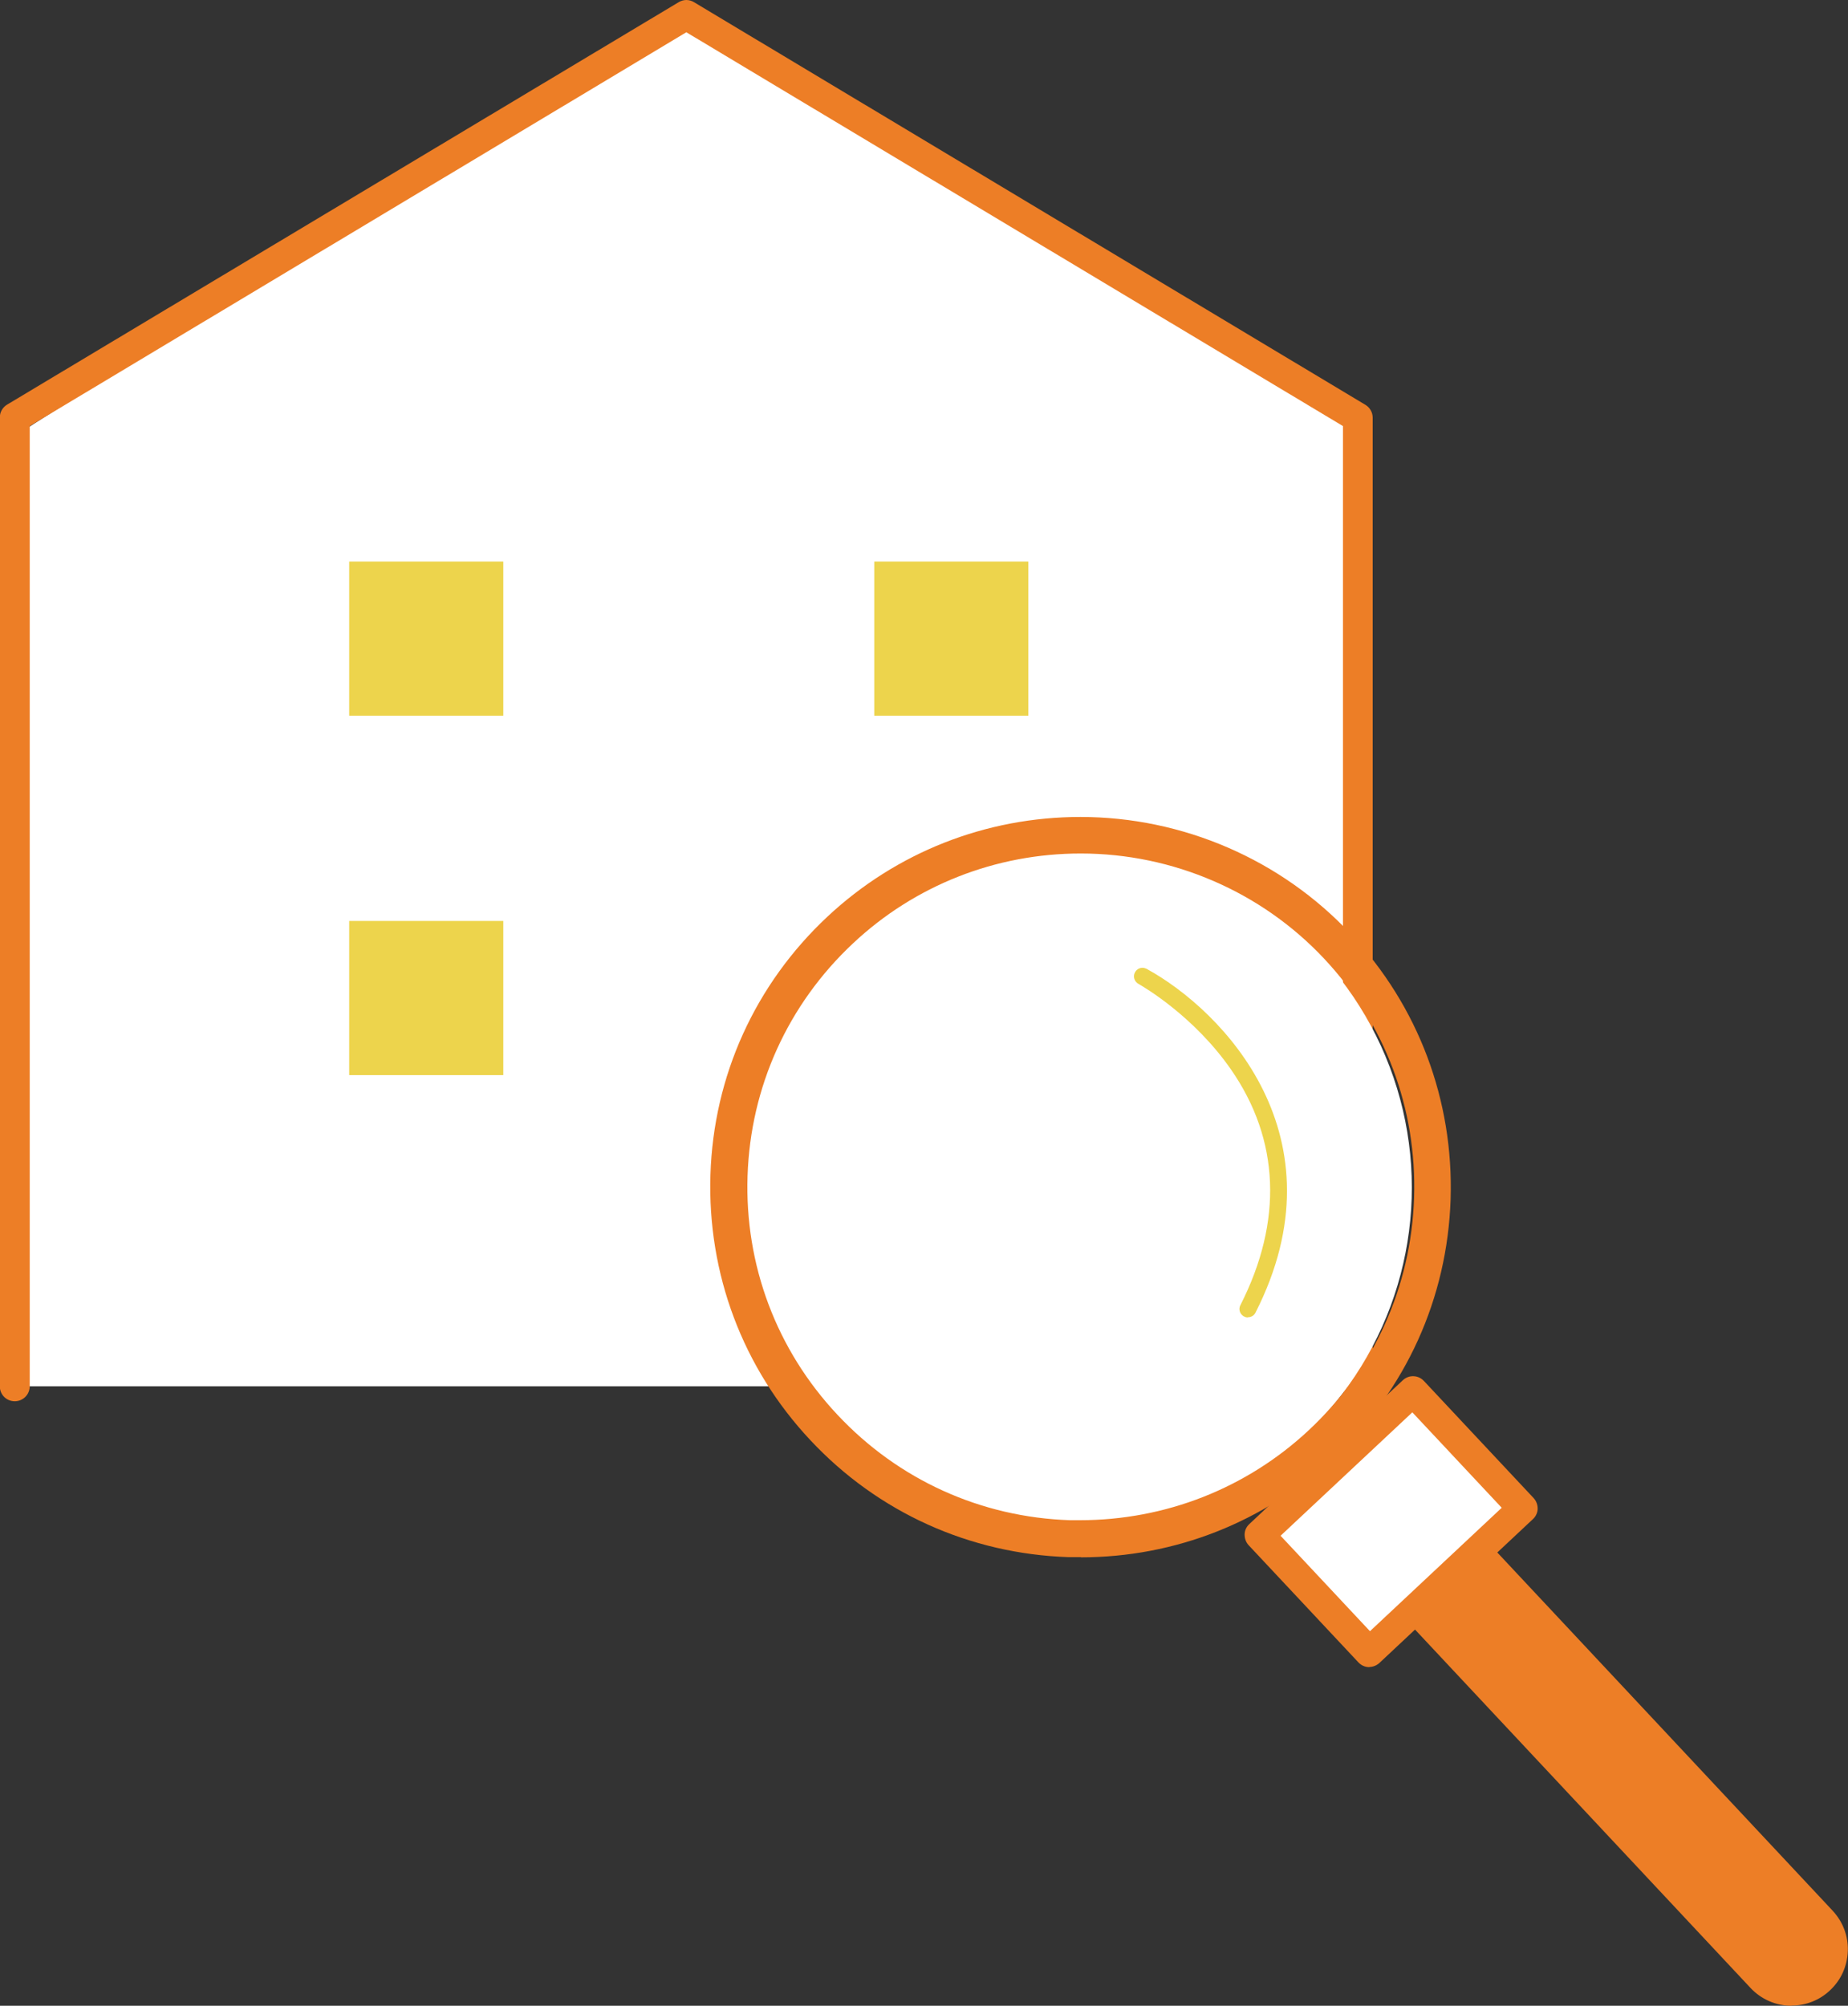
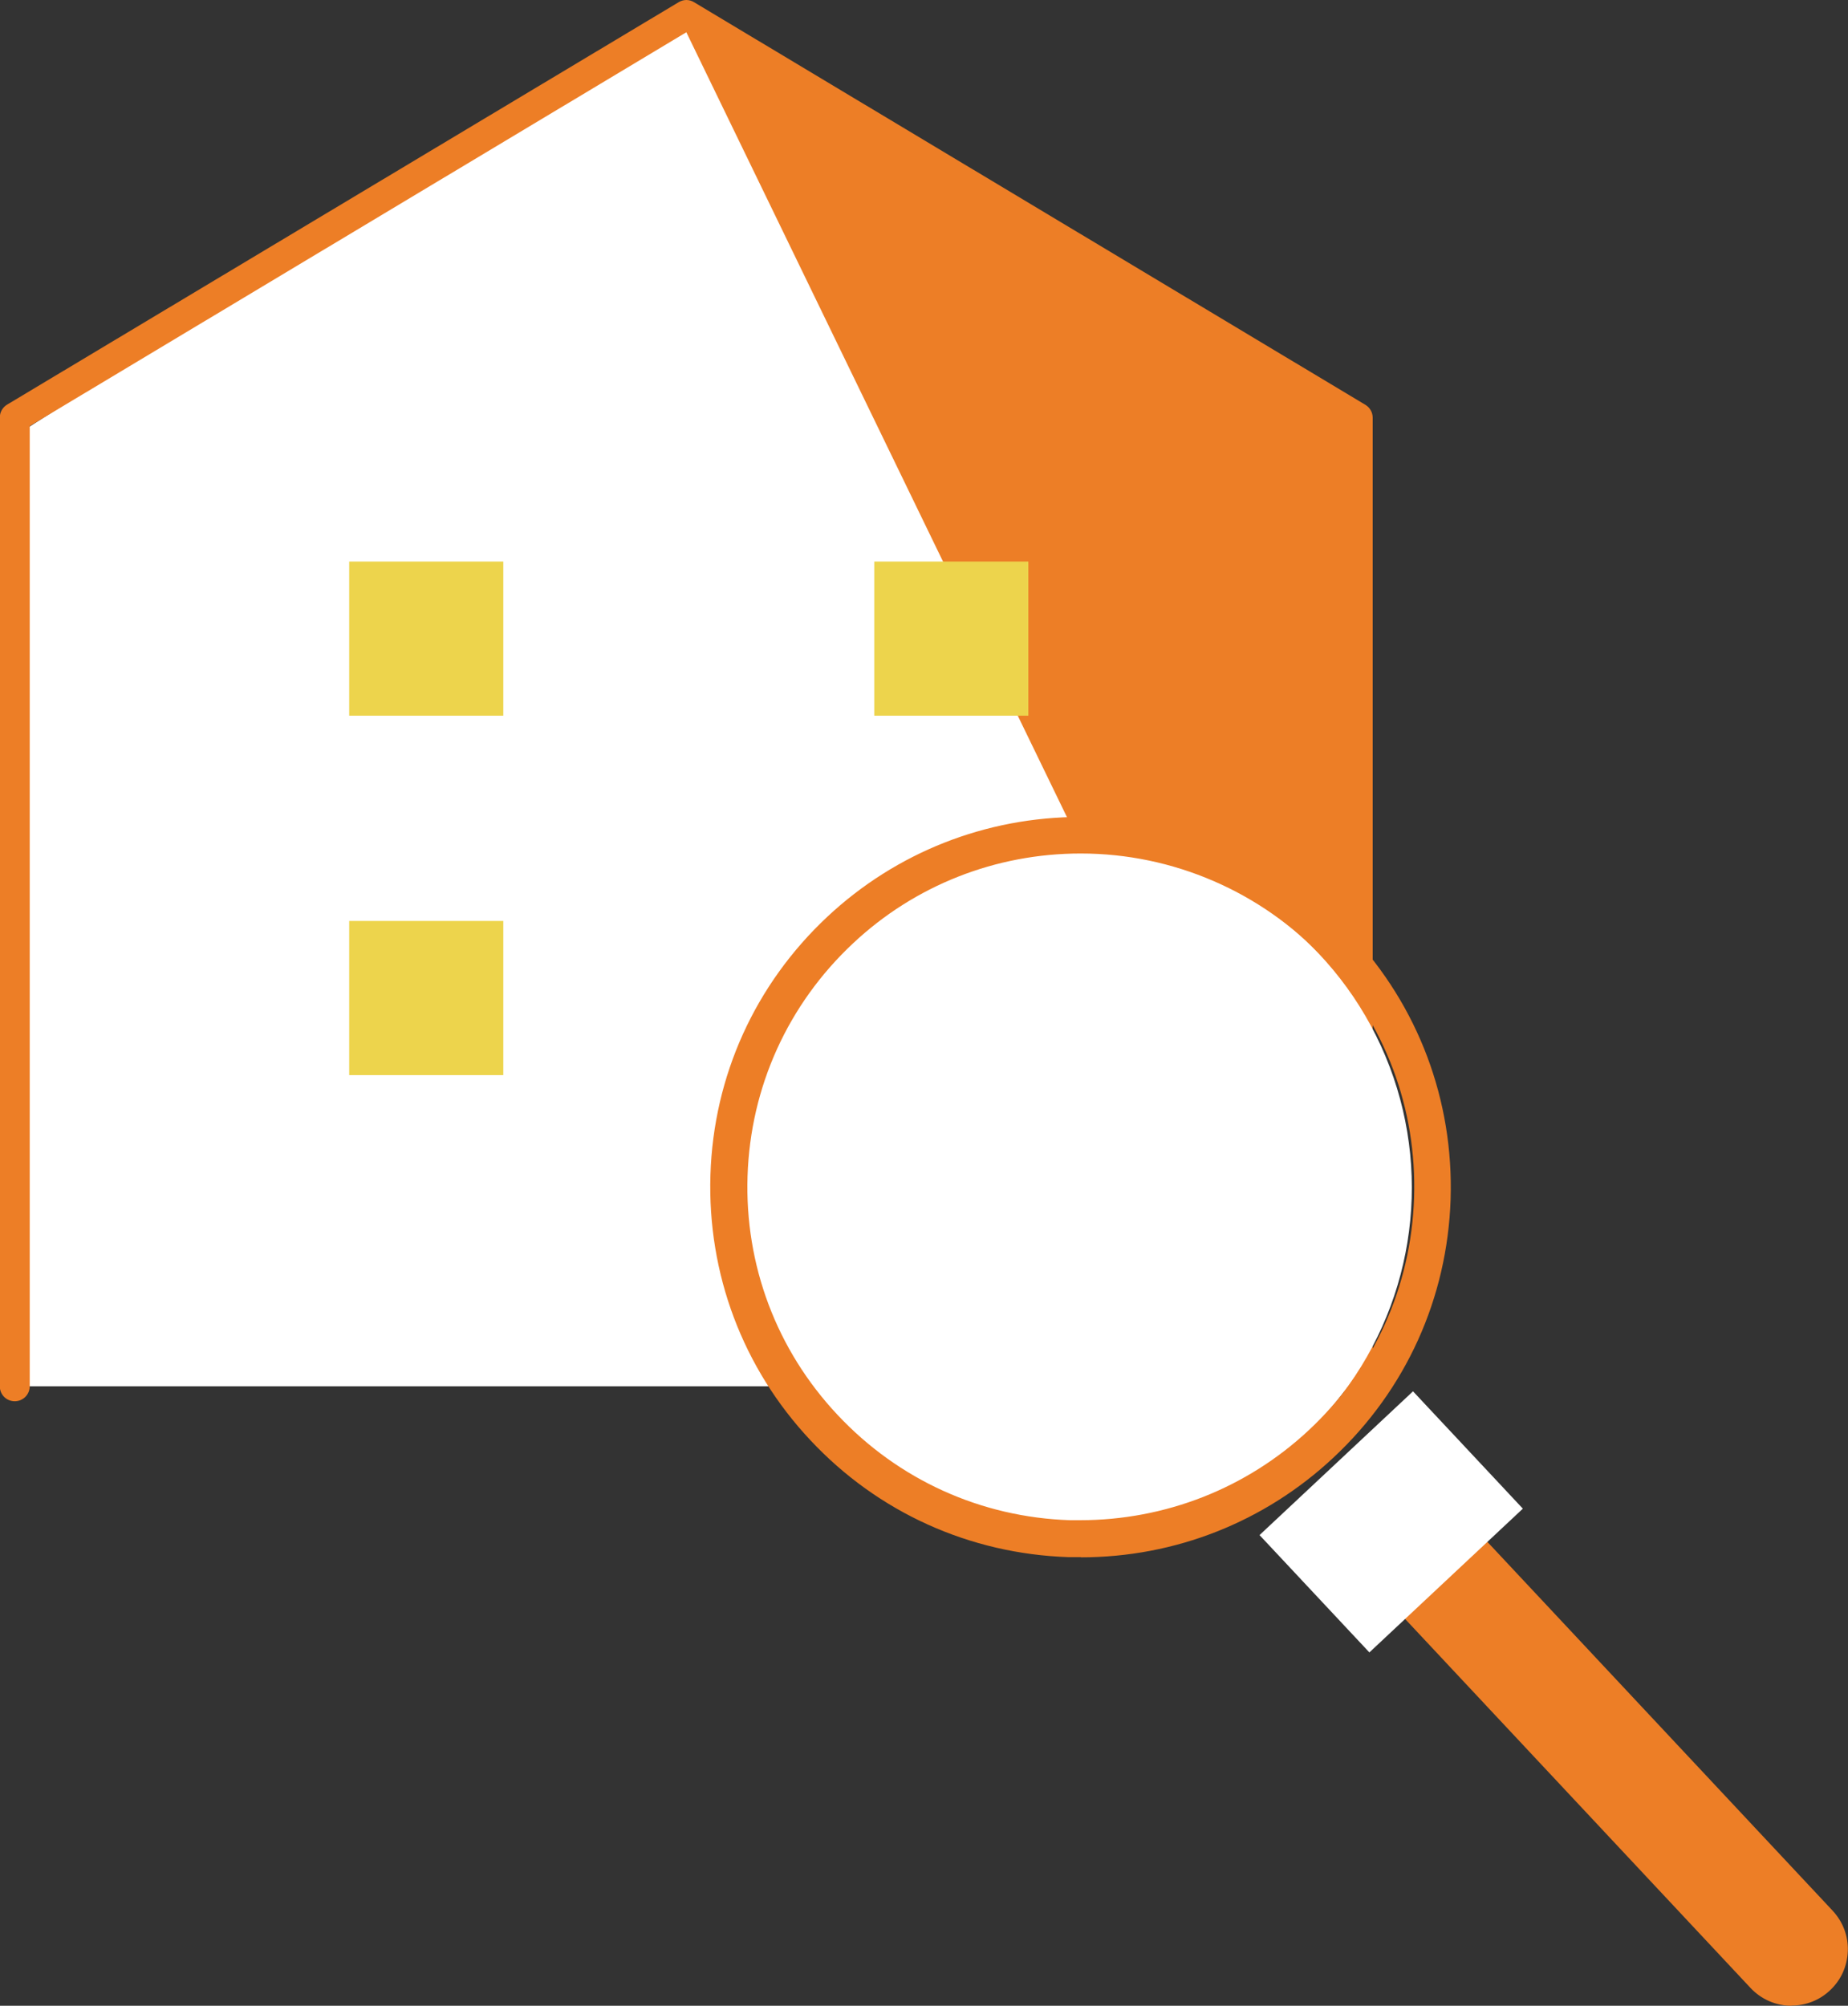
<svg xmlns="http://www.w3.org/2000/svg" id="b" width="95.1" height="103.19" viewBox="0 0 95.1 103.19">
  <rect x="0" y="0" width="95.1" height="103.19" fill="#333333" stroke="none" />
  <defs>
    <style>.e{fill:#ed7e26;}.f{fill:#fff;}.g{fill:#edd44c;}</style>
  </defs>
  <g id="c">
    <g id="d">
      <polygon class="f" points=".32 71.32 70.33 71.32 69.44 21.48 34.88 .77 .32 22.71 .32 71.32" />
      <polygon class="f" points="1.94 69.7 1.94 23.6 34.9 2.67 67.83 22.41 68.68 69.7 1.94 69.7" />
-       <path class="e" d="m69.88,72.09c-.42,0-.77-.34-.77-.77V21.92L35.32,1.66,1.53,21.92v49.4c0,.42-.34.77-.77.77s-.77-.34-.77-.77V21.48c0-.27.14-.52.37-.66L34.93.11c.12-.07.26-.11.39-.11s.28.04.39.11l34.56,20.72c.23.14.37.39.37.66v49.84c0,.42-.34.77-.77.77Z" />
+       <path class="e" d="m69.88,72.09c-.42,0-.77-.34-.77-.77L35.32,1.66,1.53,21.92v49.4c0,.42-.34.77-.77.77s-.77-.34-.77-.77V21.48c0-.27.14-.52.37-.66L34.93.11c.12-.07.26-.11.39-.11s.28.04.39.11l34.56,20.72c.23.14.37.39.37.66v49.84c0,.42-.34.77-.77.77Z" />
      <rect class="g" x="17.97" y="28.89" width="7.93" height="7.93" transform="translate(54.79 10.92) rotate(90)" />
      <rect class="g" x="44.99" y="28.89" width="7.93" height="7.93" transform="translate(81.81 -16.1) rotate(90)" />
      <rect class="g" x="17.97" y="47.37" width="7.93" height="7.93" transform="translate(73.27 29.41) rotate(90)" />
-       <rect class="g" x="44.99" y="47.37" width="7.93" height="7.93" transform="translate(100.29 2.39) rotate(90)" />
      <circle class="f" cx="55.13" cy="61.1" r="17.53" transform="translate(-14.02 105.73) rotate(-80.78)" />
      <circle class="f" cx="55.61" cy="61.84" r="14.96" />
      <path class="e" d="m55.63,80.11c-.21,0-.42,0-.64,0-5.09-.17-9.81-2.3-13.29-6.02-3.48-3.71-5.3-8.56-5.14-13.65s2.3-9.8,6.02-13.28c3.54-3.31,8.16-5.13,13.02-5.13,5.26,0,10.33,2.19,13.91,6.02,3.48,3.71,5.3,8.56,5.14,13.65-.17,5.09-2.3,9.8-6.02,13.28-3.54,3.32-8.16,5.14-13.01,5.14Zm-.02-36.2c-4.37,0-8.54,1.64-11.72,4.63-3.34,3.13-5.27,7.38-5.42,11.96-.15,4.58,1.49,8.95,4.63,12.29,3.13,3.34,7.38,5.27,11.96,5.42.17,0,.34,0,.51,0,4.41,0,8.59-1.65,11.78-4.63,3.35-3.13,5.27-7.38,5.42-11.96.15-4.58-1.49-8.95-4.62-12.29-3.23-3.45-7.79-5.42-12.53-5.42Z" />
      <path class="e" d="m92.2,103.19c-.81,0-1.57-.33-2.12-.92l-18.7-19.97c-1.1-1.17-1.03-3.01.13-4.11.54-.51,1.24-.78,1.98-.78.81,0,1.57.33,2.12.92l18.7,19.97c.53.57.81,1.31.78,2.08-.03.78-.35,1.49-.92,2.02-.54.51-1.24.78-1.98.78Z" />
-       <rect class="e" x="67.11" y="73.99" width="3.36" height=".89" transform="translate(169.88 81.73) rotate(136.88)" />
      <rect class="f" x="66.18" y="74.16" width="10.82" height="8.27" transform="translate(-34.18 70.08) rotate(-43.12)" />
      <rect class="f" x="67.81" y="75.78" width="7.58" height="5.02" transform="translate(177.37 86.5) rotate(136.88)" />
-       <path class="e" d="m70.47,85.77c-.12,0-.36-.03-.56-.24l-5.65-6.03c-.14-.15-.21-.34-.21-.55,0-.21.09-.4.24-.54l7.9-7.4c.18-.17.39-.21.52-.21.12,0,.36.03.56.24l5.65,6.03c.14.15.21.34.21.55,0,.2-.1.4-.24.53l-7.9,7.4c-.14.13-.33.21-.52.21Zm-4.57-6.76l4.6,4.91,6.78-6.35-4.6-4.91-6.78,6.35Z" />
-       <path class="g" d="m64.21,67.78c-.07,0-.13-.02-.19-.05-.21-.11-.3-.37-.19-.58,2.2-4.32,2.03-8.52-.49-12.14-1.9-2.73-4.47-4.23-4.75-4.39-.22-.12-.3-.39-.18-.6.09-.17.26-.23.38-.23.07,0,.14.02.21.05,3.95,2.16,10.21,8.64,5.61,17.69-.09.18-.26.24-.39.24Z" />
    </g>
  </g>
</svg>